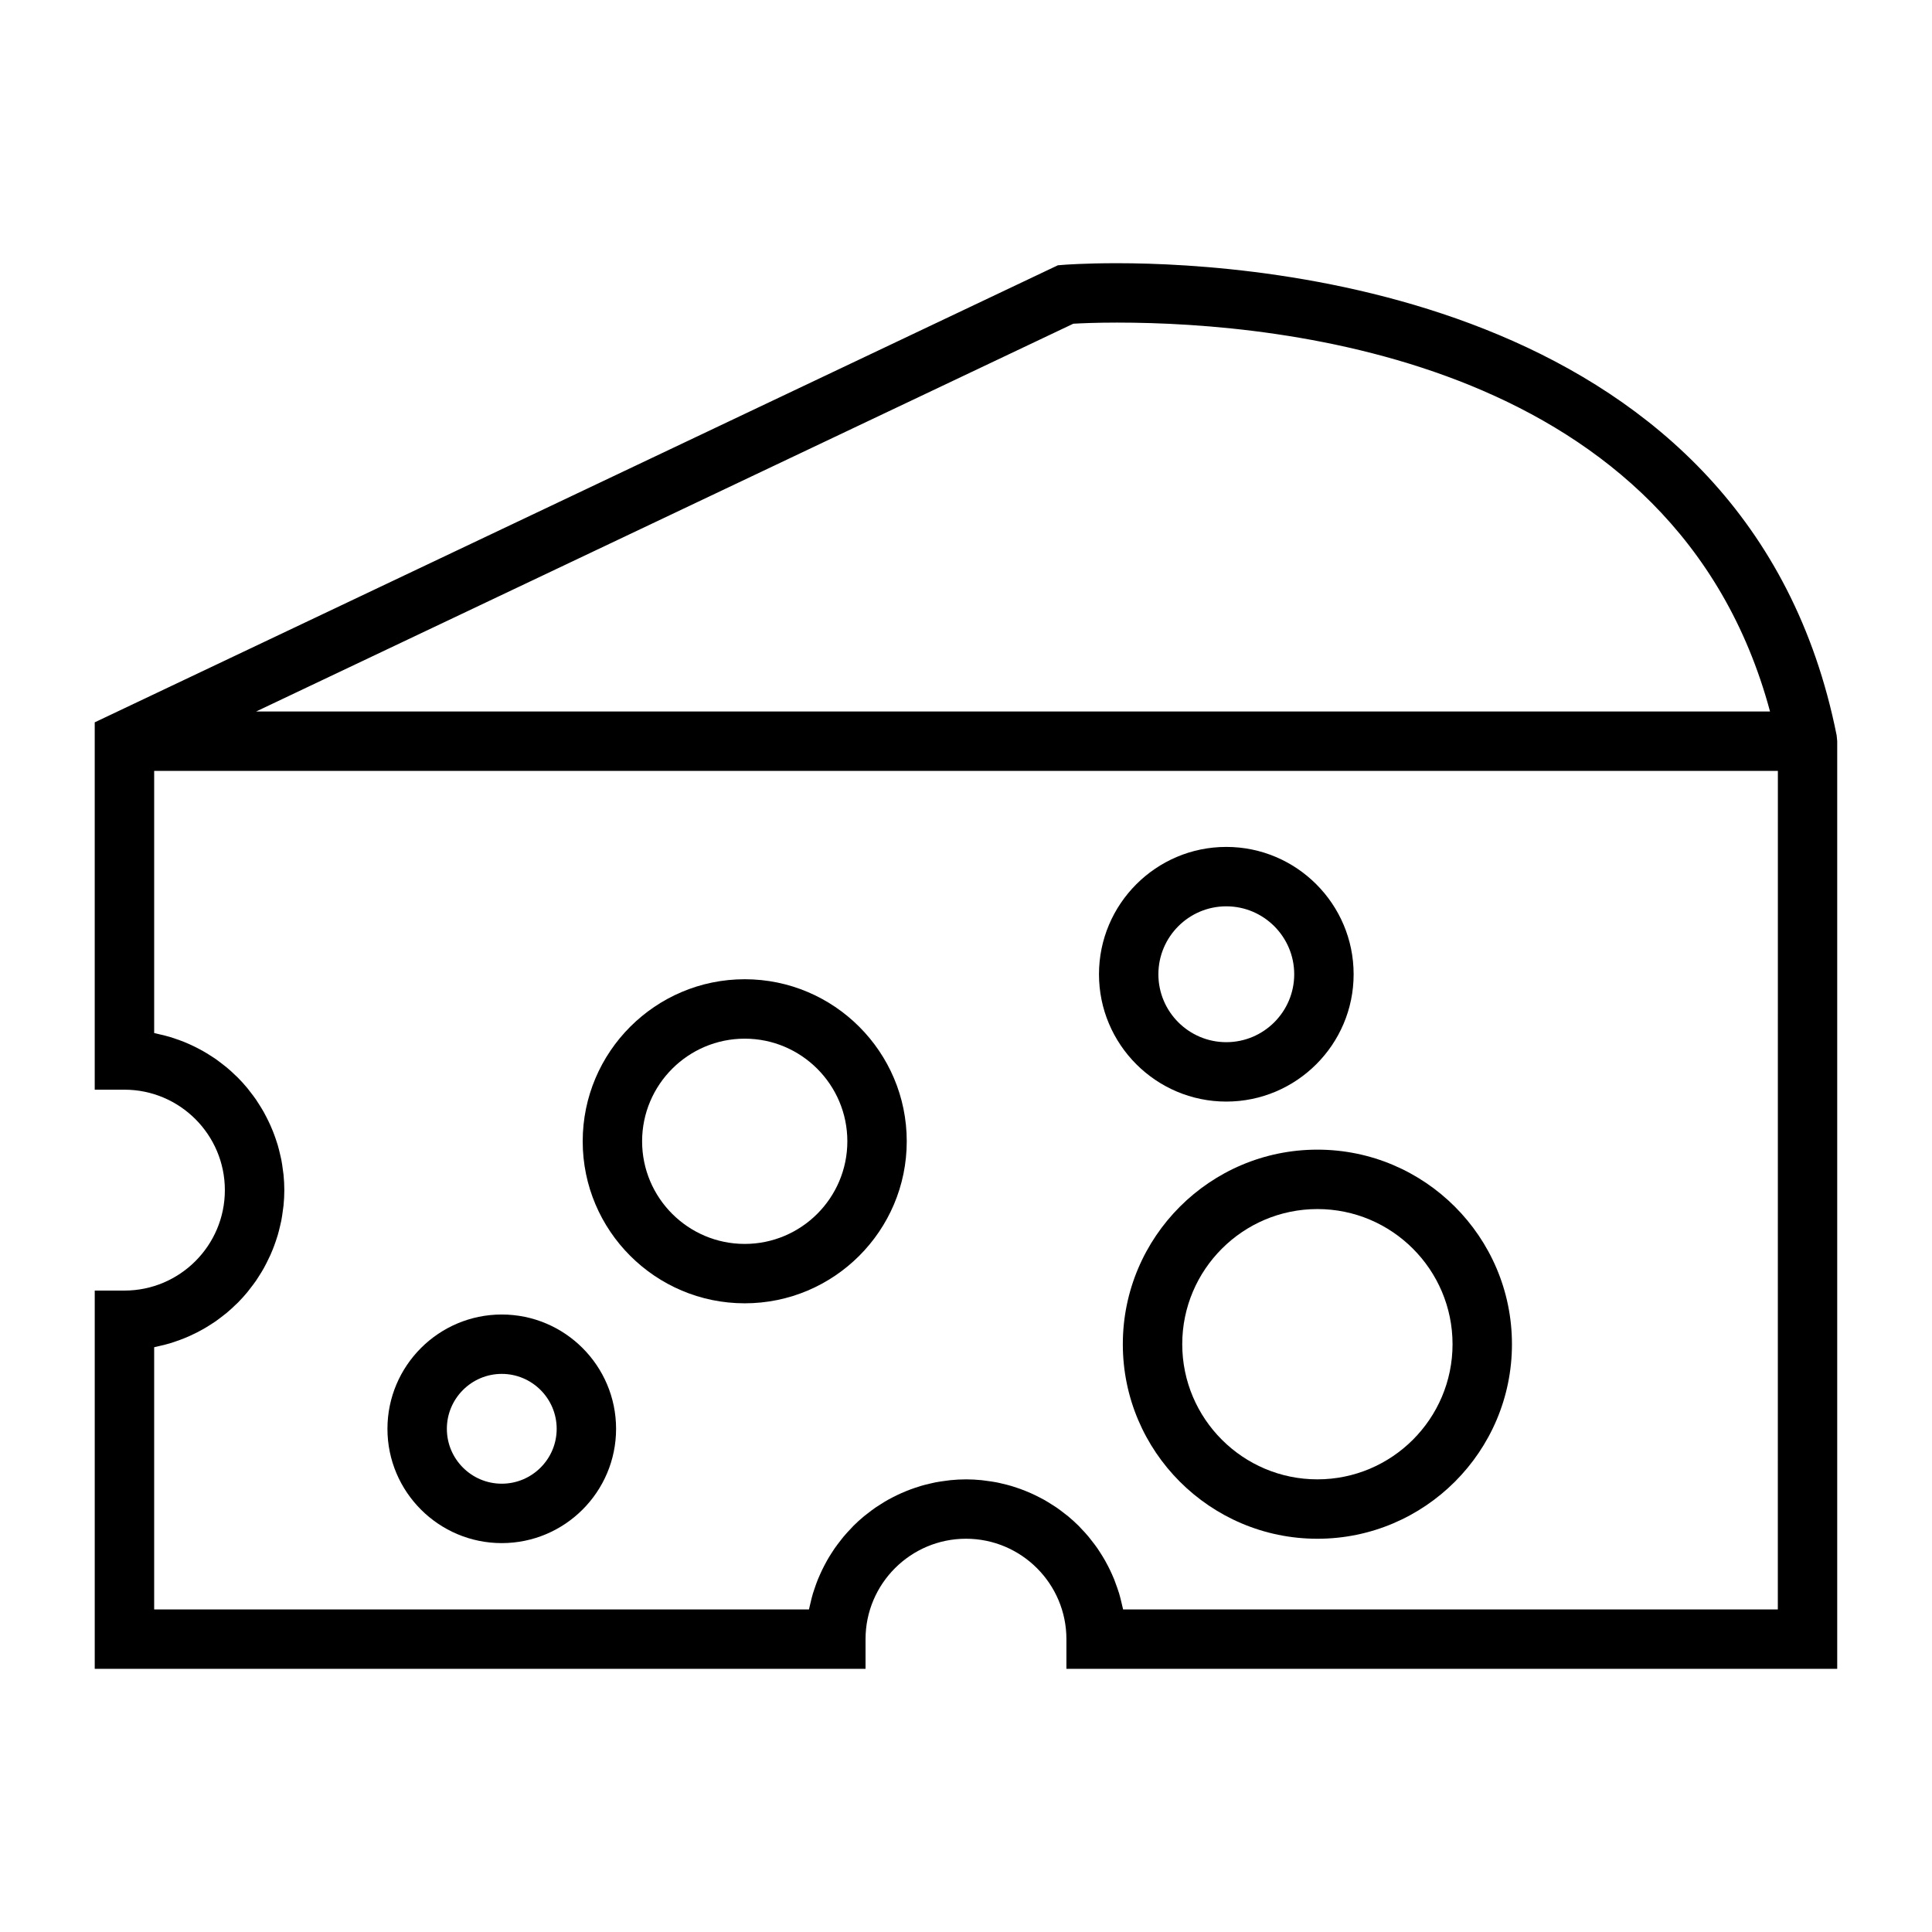
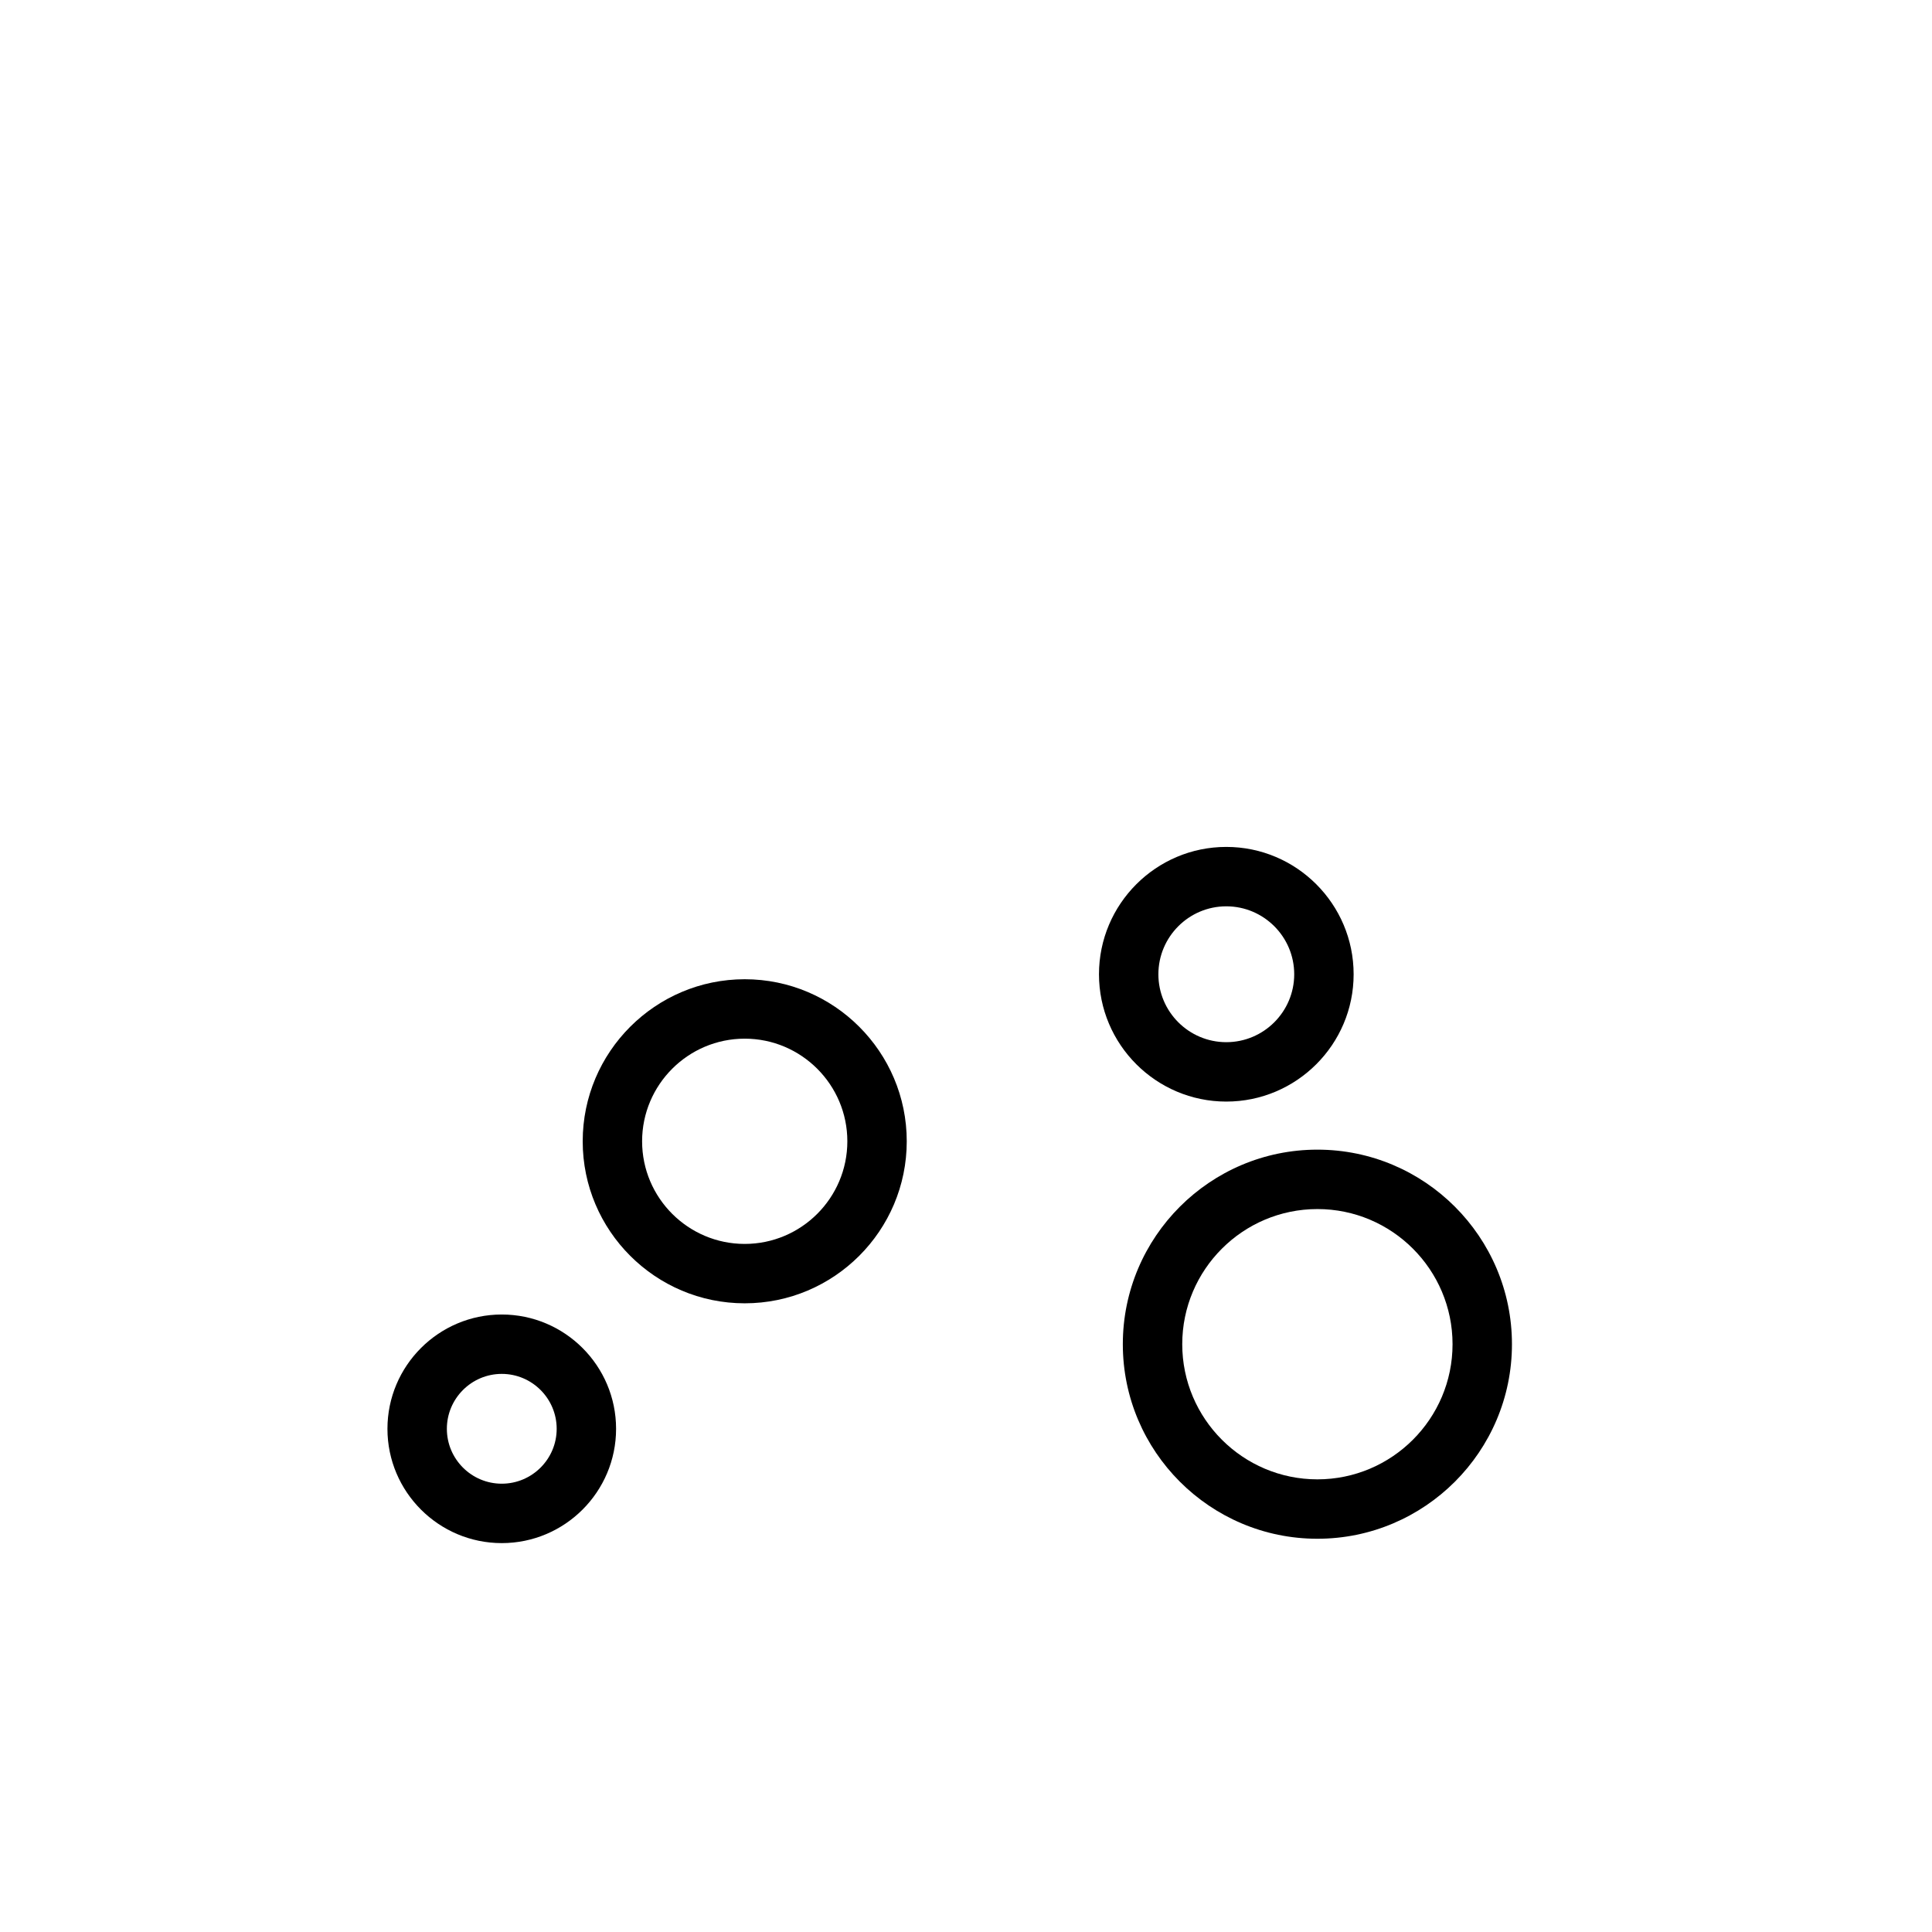
<svg xmlns="http://www.w3.org/2000/svg" fill="#000000" width="800px" height="800px" version="1.1" viewBox="144 144 512 512">
  <g>
    <path d="m441.56 500.23c0 28.43 23.133 51.555 51.562 51.555s51.562-23.129 51.562-51.555c0-28.434-23.129-51.562-51.562-51.562s-51.562 23.129-51.562 51.562zm87.379 0c0 19.75-16.07 35.812-35.816 35.812-19.754 0-35.816-16.07-35.816-35.812 0-19.754 16.07-35.816 35.816-35.816 19.754-0.008 35.816 16.062 35.816 35.816z" />
    <path d="m341.36 489.39c23.68 0 42.938-19.262 42.938-42.938 0-23.68-19.262-42.945-42.938-42.945-23.672 0-42.938 19.266-42.938 42.945-0.004 23.68 19.262 42.938 42.938 42.938zm0-70.133c14.992 0 27.195 12.203 27.195 27.199 0 15-12.203 27.195-27.195 27.195-14.992 0-27.195-12.195-27.195-27.195 0-14.996 12.199-27.199 27.195-27.199z" />
    <path d="m468.98 435.93c18.605 0 33.746-15.137 33.746-33.738 0-18.609-15.141-33.75-33.746-33.75-18.605 0-33.738 15.141-33.738 33.75 0 18.605 15.137 33.738 33.738 33.738zm0-51.746c9.93 0 18 8.078 18 18.008 0 9.926-8.078 17.996-18 17.996-9.926 0-17.996-8.07-17.996-17.996 0.004-9.93 8.074-18.008 17.996-18.008z" />
    <path d="m276.97 552.94c16.703 0 30.297-13.586 30.297-30.285 0-16.711-13.594-30.297-30.297-30.297s-30.293 13.594-30.293 30.297c0.004 16.699 13.59 30.285 30.293 30.285zm0-44.844c8.023 0 14.555 6.527 14.555 14.555 0 8.02-6.527 14.543-14.555 14.543-8.02 0-14.547-6.523-14.547-14.543 0-8.027 6.531-14.555 14.547-14.555z" />
-     <path d="m440.03 213.75c-8.75 0-14.027 0.418-14.25 0.438l-1.438 0.117-255.24 121.12v97.352h7.871c14.68 0 26.617 11.938 26.617 26.617 0.004 14.68-11.938 26.621-26.613 26.621h-7.871v100.25h204.27v-7.871c0-14.672 11.938-26.613 26.617-26.613s26.617 11.938 26.617 26.613v7.871h204.27v-245.86l-0.152-1.543c-23.203-116.09-151.83-125.11-190.7-125.11zm-11.598 16.039c1.988-0.117 6.035-0.301 11.594-0.301 44.477 0 148.09 10.293 173.05 103.06l-401.2 0.004zm186.71 340.73h-173.51c-0.02-0.121-0.062-0.234-0.082-0.355-0.09-0.457-0.215-0.902-0.32-1.355-0.195-0.84-0.398-1.68-0.645-2.508-0.148-0.5-0.32-0.98-0.484-1.457-0.258-0.766-0.531-1.516-0.824-2.262-0.199-0.492-0.41-0.977-0.625-1.449-0.324-0.723-0.66-1.426-1.023-2.125-0.242-0.461-0.484-0.922-0.738-1.375-0.395-0.699-0.809-1.375-1.238-2.043-0.273-0.418-0.535-0.844-0.82-1.254-0.484-0.699-0.996-1.371-1.527-2.035-0.273-0.348-0.531-0.703-0.812-1.039-0.676-0.812-1.402-1.594-2.141-2.352-0.152-0.164-0.301-0.336-0.457-0.5-0.914-0.906-1.863-1.773-2.856-2.594-0.27-0.227-0.555-0.418-0.828-0.641-0.734-0.578-1.48-1.156-2.25-1.68-0.395-0.273-0.797-0.52-1.203-0.77-0.688-0.441-1.375-0.871-2.082-1.27-0.453-0.25-0.918-0.488-1.387-0.73-0.691-0.352-1.395-0.699-2.109-1.012-0.488-0.219-0.988-0.426-1.484-0.625-0.723-0.293-1.457-0.555-2.203-0.809-0.504-0.168-1.012-0.336-1.527-0.492-0.777-0.23-1.57-0.426-2.367-0.609-0.504-0.117-0.996-0.246-1.508-0.34-0.883-0.168-1.773-0.293-2.676-0.41-0.441-0.059-0.875-0.133-1.316-0.172-1.348-0.133-2.715-0.211-4.094-0.211s-2.746 0.078-4.094 0.211c-0.445 0.043-0.875 0.117-1.316 0.172-0.898 0.117-1.793 0.242-2.676 0.41-0.508 0.102-1.004 0.227-1.508 0.34-0.793 0.184-1.586 0.379-2.367 0.609-0.516 0.152-1.023 0.324-1.527 0.492-0.746 0.25-1.48 0.52-2.203 0.809-0.5 0.199-0.992 0.402-1.48 0.625-0.719 0.32-1.422 0.66-2.113 1.012-0.461 0.242-0.93 0.477-1.379 0.73-0.715 0.398-1.402 0.828-2.082 1.27-0.402 0.258-0.809 0.504-1.203 0.77-0.77 0.531-1.516 1.102-2.25 1.68-0.273 0.219-0.562 0.414-0.828 0.641-0.992 0.82-1.945 1.684-2.856 2.594-0.156 0.156-0.305 0.332-0.457 0.5-0.738 0.762-1.457 1.539-2.141 2.352-0.285 0.336-0.539 0.691-0.812 1.039-0.523 0.668-1.039 1.34-1.527 2.035-0.285 0.41-0.547 0.836-0.82 1.254-0.43 0.668-0.852 1.344-1.238 2.043-0.258 0.453-0.5 0.914-0.738 1.375-0.363 0.699-0.703 1.41-1.023 2.125-0.215 0.484-0.426 0.961-0.625 1.441-0.301 0.746-0.57 1.5-0.828 2.266-0.164 0.484-0.332 0.965-0.484 1.457-0.246 0.824-0.453 1.664-0.645 2.508-0.105 0.453-0.227 0.898-0.32 1.355-0.02 0.121-0.062 0.234-0.082 0.355l-173.53 0.004v-69.488c0.121-0.02 0.234-0.062 0.355-0.082 0.461-0.094 0.914-0.215 1.371-0.324 0.836-0.195 1.668-0.398 2.488-0.641 0.5-0.148 0.988-0.324 1.48-0.492 0.754-0.258 1.5-0.523 2.234-0.82 0.5-0.199 0.988-0.414 1.477-0.629 0.707-0.32 1.406-0.656 2.094-1.008 0.473-0.246 0.945-0.5 1.406-0.762 0.684-0.383 1.344-0.793 2-1.211 0.438-0.277 0.871-0.547 1.289-0.84 0.676-0.473 1.332-0.98 1.984-1.484 0.363-0.289 0.734-0.551 1.086-0.852 0.789-0.656 1.539-1.355 2.273-2.066 0.188-0.18 0.387-0.34 0.57-0.531 0.902-0.906 1.762-1.859 2.582-2.844 0.234-0.289 0.453-0.598 0.688-0.891 0.562-0.719 1.117-1.434 1.637-2.188 0.277-0.398 0.531-0.82 0.793-1.234 0.438-0.672 0.859-1.355 1.25-2.059 0.258-0.461 0.5-0.93 0.738-1.402 0.355-0.688 0.691-1.387 1.012-2.09 0.219-0.5 0.43-0.992 0.629-1.496 0.289-0.723 0.551-1.453 0.805-2.195 0.172-0.516 0.34-1.02 0.5-1.539 0.227-0.77 0.418-1.562 0.605-2.352 0.117-0.508 0.246-1.004 0.348-1.516 0.168-0.875 0.293-1.77 0.41-2.664 0.059-0.445 0.137-0.883 0.18-1.328 0.133-1.348 0.211-2.715 0.211-4.094s-0.078-2.746-0.211-4.094c-0.043-0.445-0.121-0.883-0.18-1.328-0.117-0.898-0.234-1.789-0.41-2.664-0.102-0.516-0.227-1.008-0.348-1.516-0.184-0.789-0.379-1.578-0.605-2.352-0.152-0.52-0.324-1.023-0.5-1.539-0.246-0.738-0.516-1.469-0.805-2.188-0.203-0.508-0.414-1.004-0.637-1.5-0.316-0.707-0.656-1.406-1.008-2.09-0.242-0.473-0.484-0.938-0.738-1.402-0.395-0.703-0.82-1.387-1.25-2.059-0.262-0.414-0.516-0.836-0.793-1.234-0.52-0.754-1.07-1.469-1.637-2.188-0.23-0.293-0.445-0.605-0.688-0.891-0.82-0.988-1.68-1.938-2.582-2.844-0.184-0.184-0.387-0.348-0.57-0.531-0.734-0.715-1.484-1.41-2.273-2.066-0.352-0.301-0.723-0.562-1.086-0.852-0.652-0.508-1.309-1.012-1.984-1.484-0.426-0.293-0.859-0.562-1.289-0.84-0.656-0.418-1.316-0.828-2-1.211-0.461-0.27-0.934-0.516-1.41-0.762-0.684-0.352-1.379-0.688-2.082-1.004-0.492-0.219-0.988-0.438-1.484-0.641-0.734-0.293-1.48-0.555-2.231-0.812-0.492-0.168-0.98-0.34-1.484-0.492-0.82-0.242-1.652-0.445-2.488-0.641-0.453-0.109-0.906-0.23-1.367-0.328-0.121-0.02-0.234-0.062-0.355-0.082v-69.469h430.3z" />
  </g>
</svg>